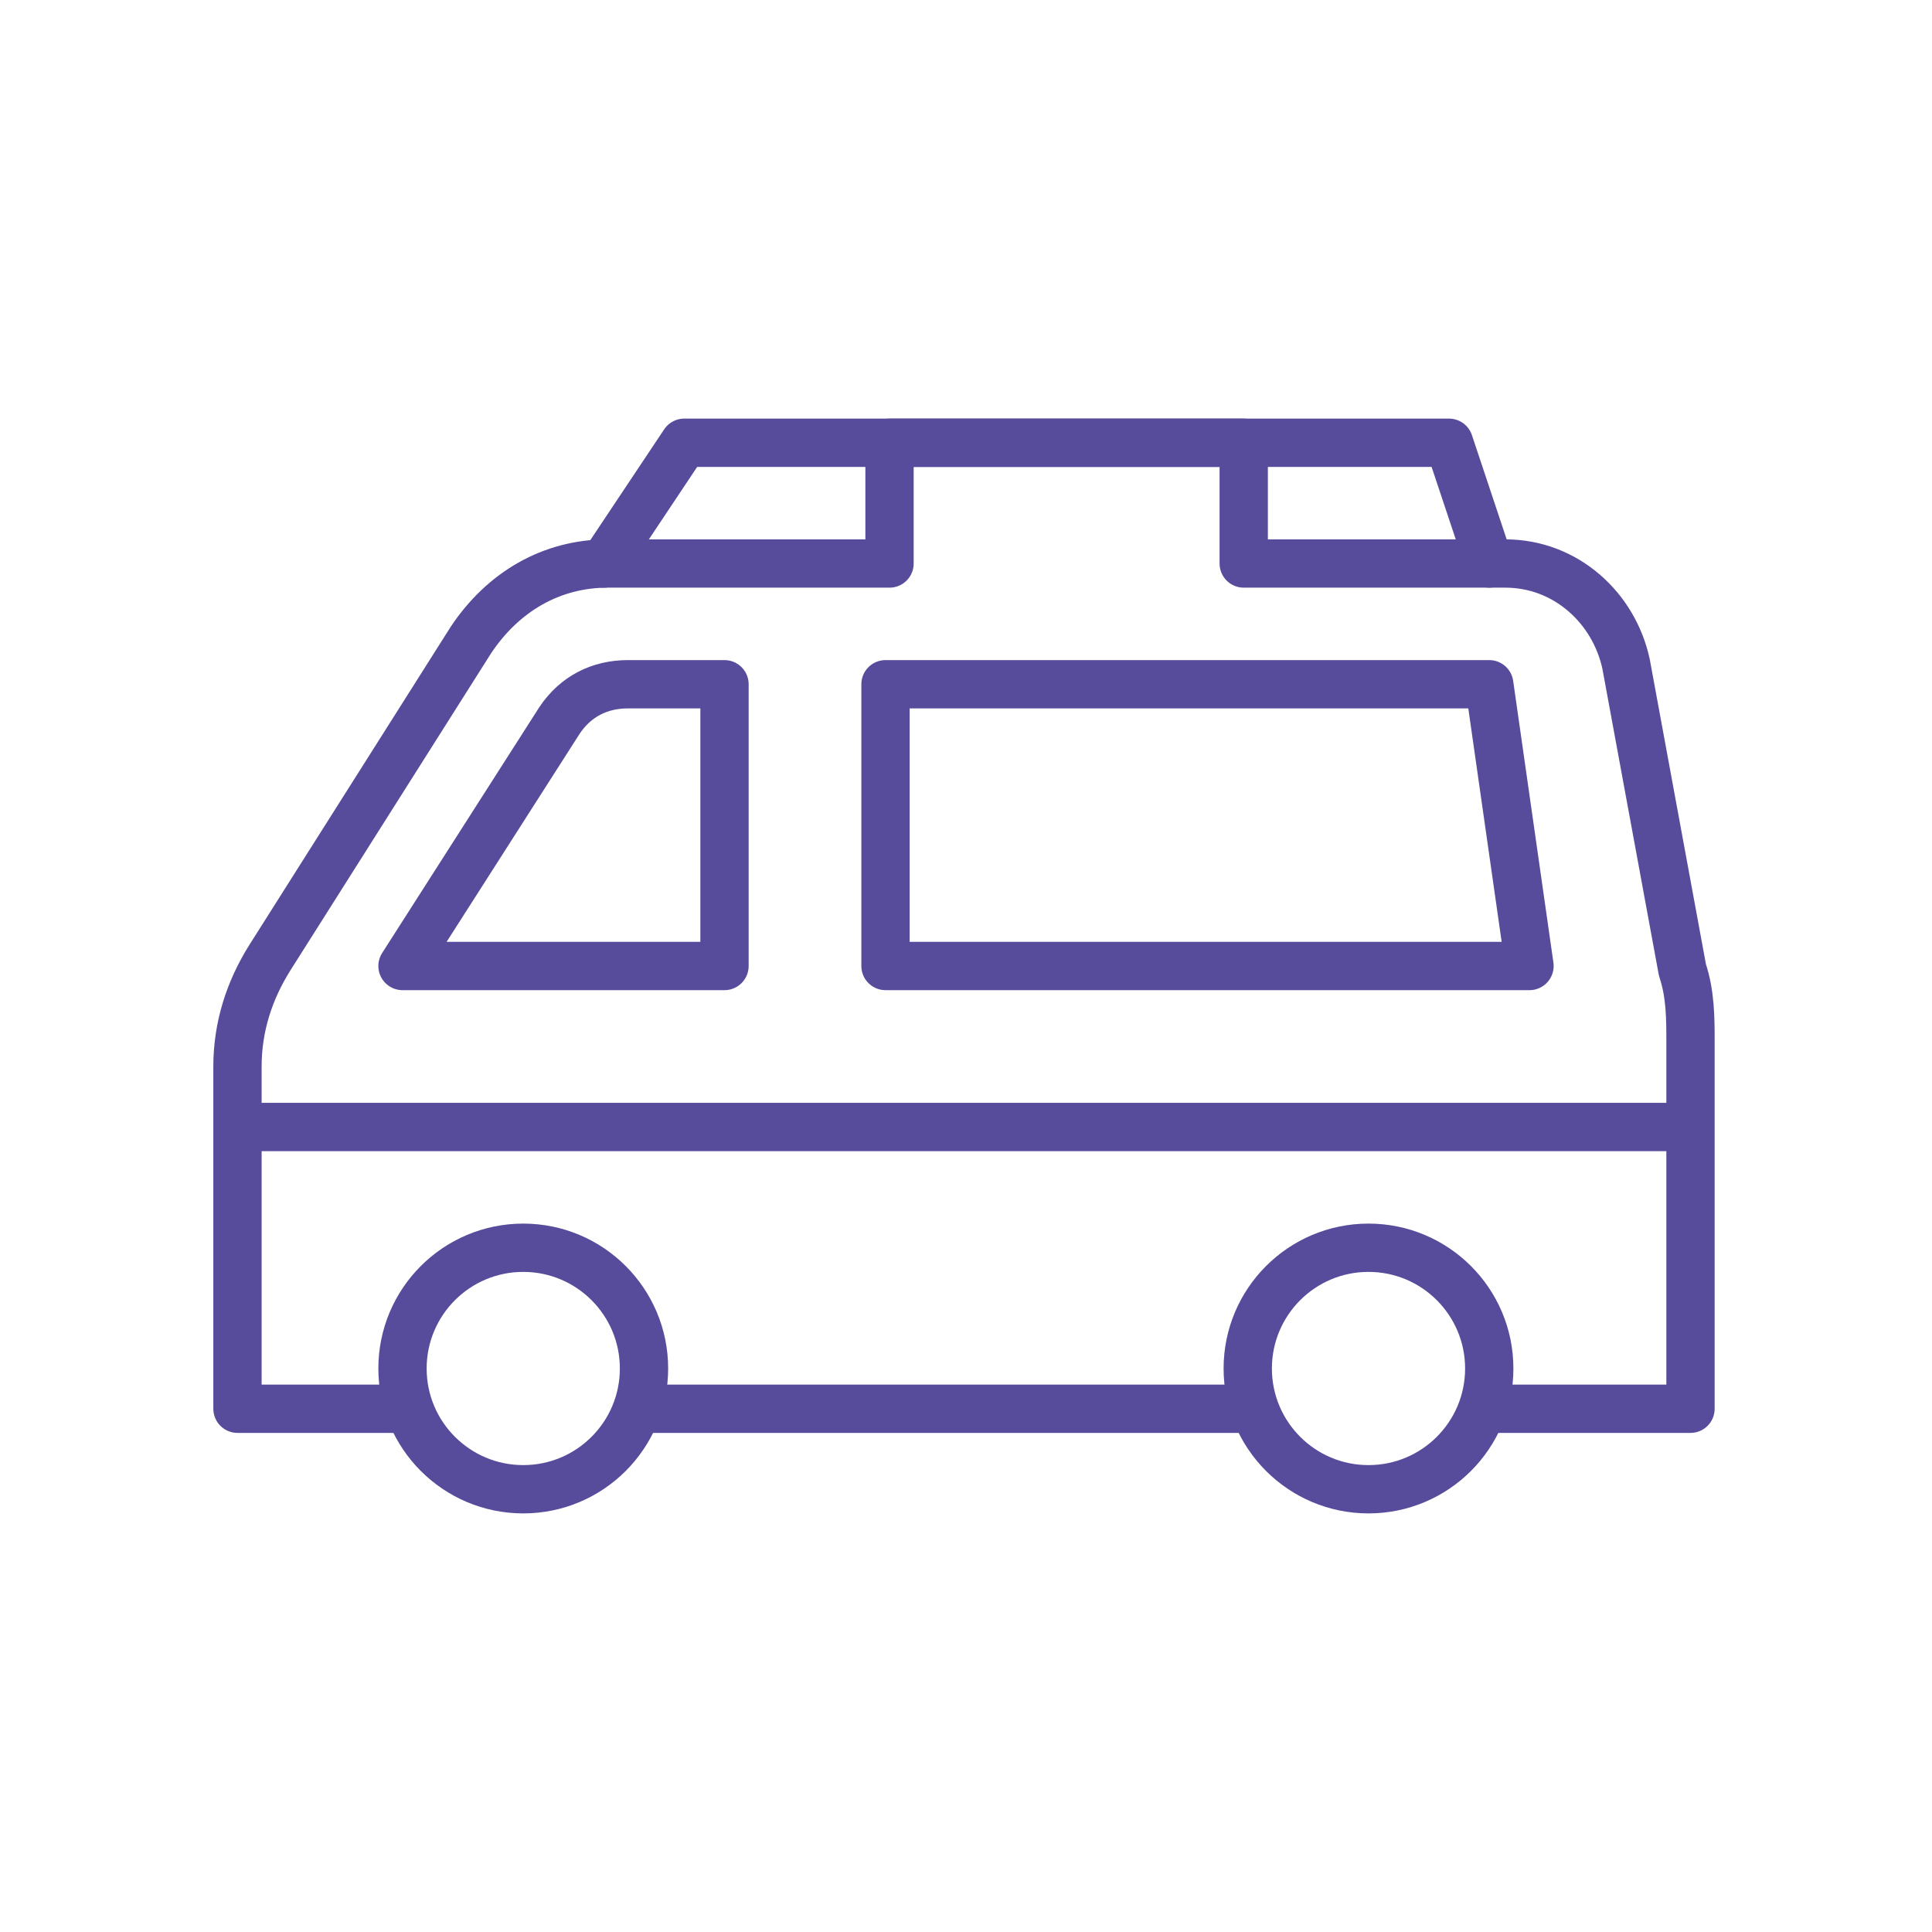
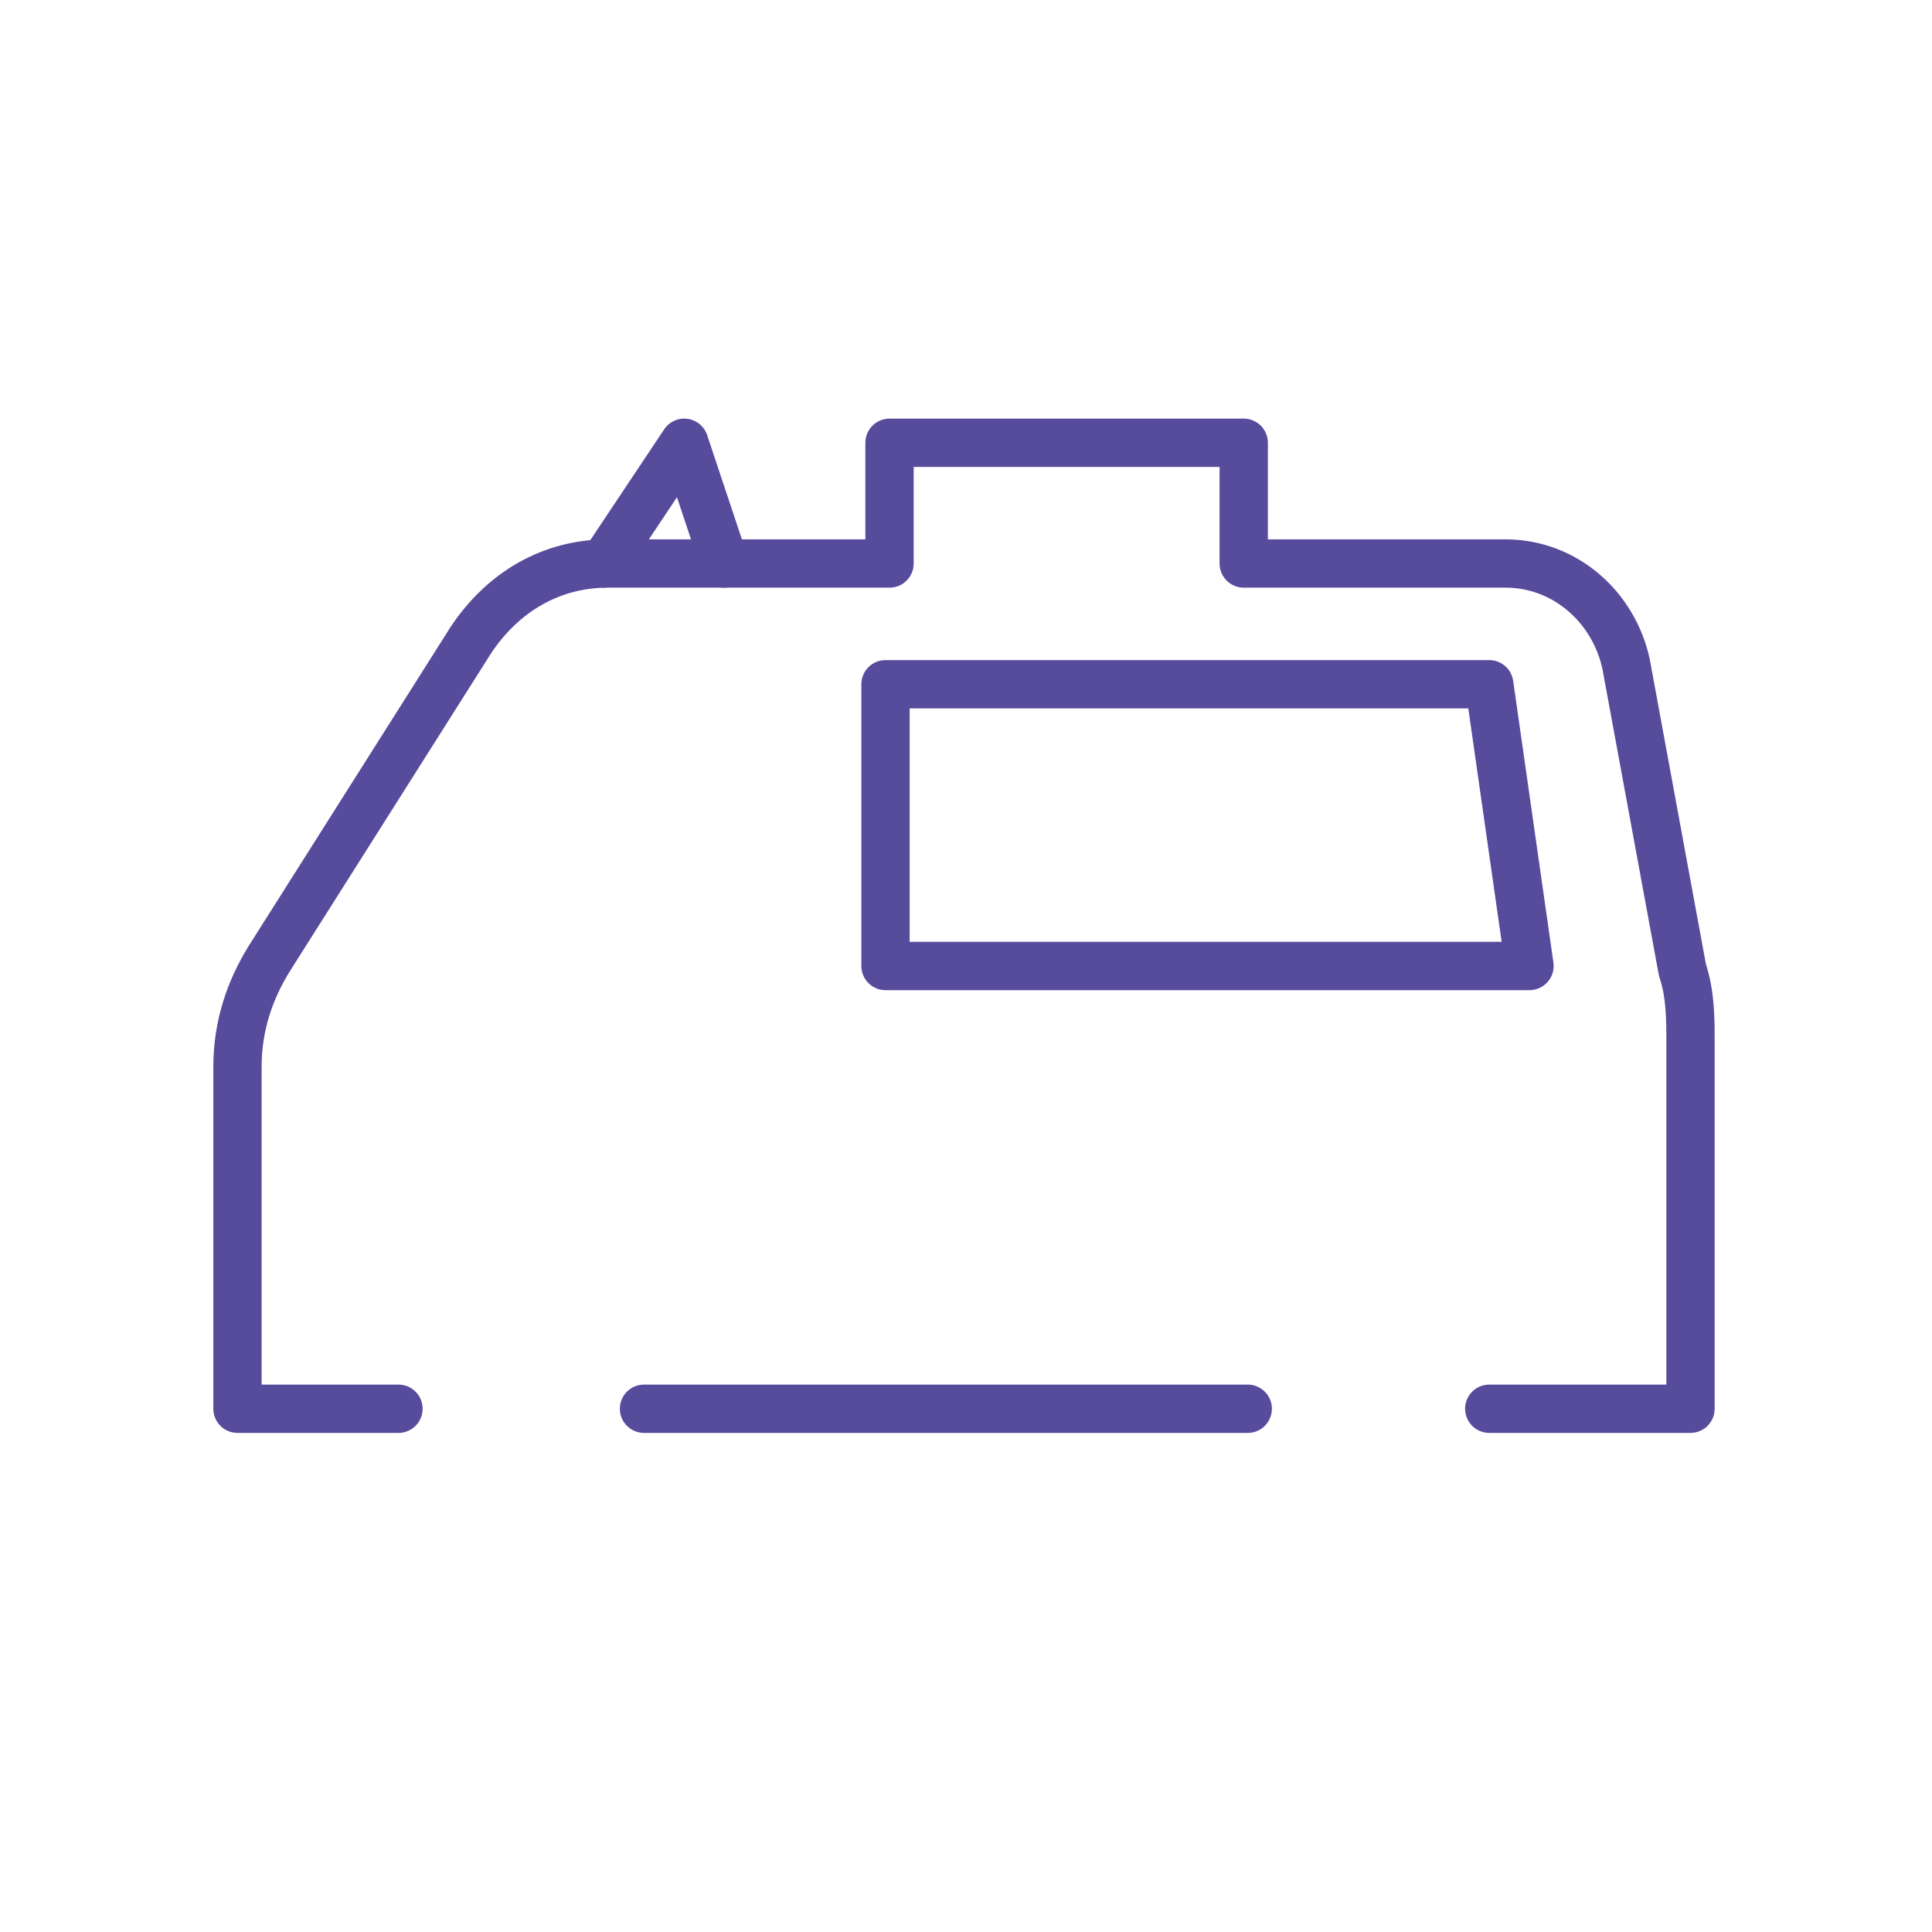
<svg xmlns="http://www.w3.org/2000/svg" viewBox="0 0 48 48">
  <g fill="none" stroke="#574b9c" stroke-linecap="round" stroke-linejoin="round" stroke-width="1.2">
    <path d="m37 35h5v-9.1c0-.6 0-1.2-.2-1.8l-1.4-7.6c-.3-1.4-1.5-2.5-3-2.5h-6.5v-3h-8.8v3h-7c-1.4 0-2.6.7-3.4 1.9l-5 7.9c-.5.8-.8 1.7-.8 2.7v8.5h4" />
-     <circle cx="34" cy="34" r="3" />
-     <circle cx="13" cy="34" r="3" />
-     <path d="m10 24h8v-7h-2.4c-.7 0-1.3.3-1.7.9z" />
-     <path d="m6 28h35.7" />
    <path d="m31 35h-15" />
-     <path d="m15 14 2-3h19l1 3" />
+     <path d="m15 14 2-3l1 3" />
    <path d="m38 24h-16v-7h15z" />
  </g>
</svg>